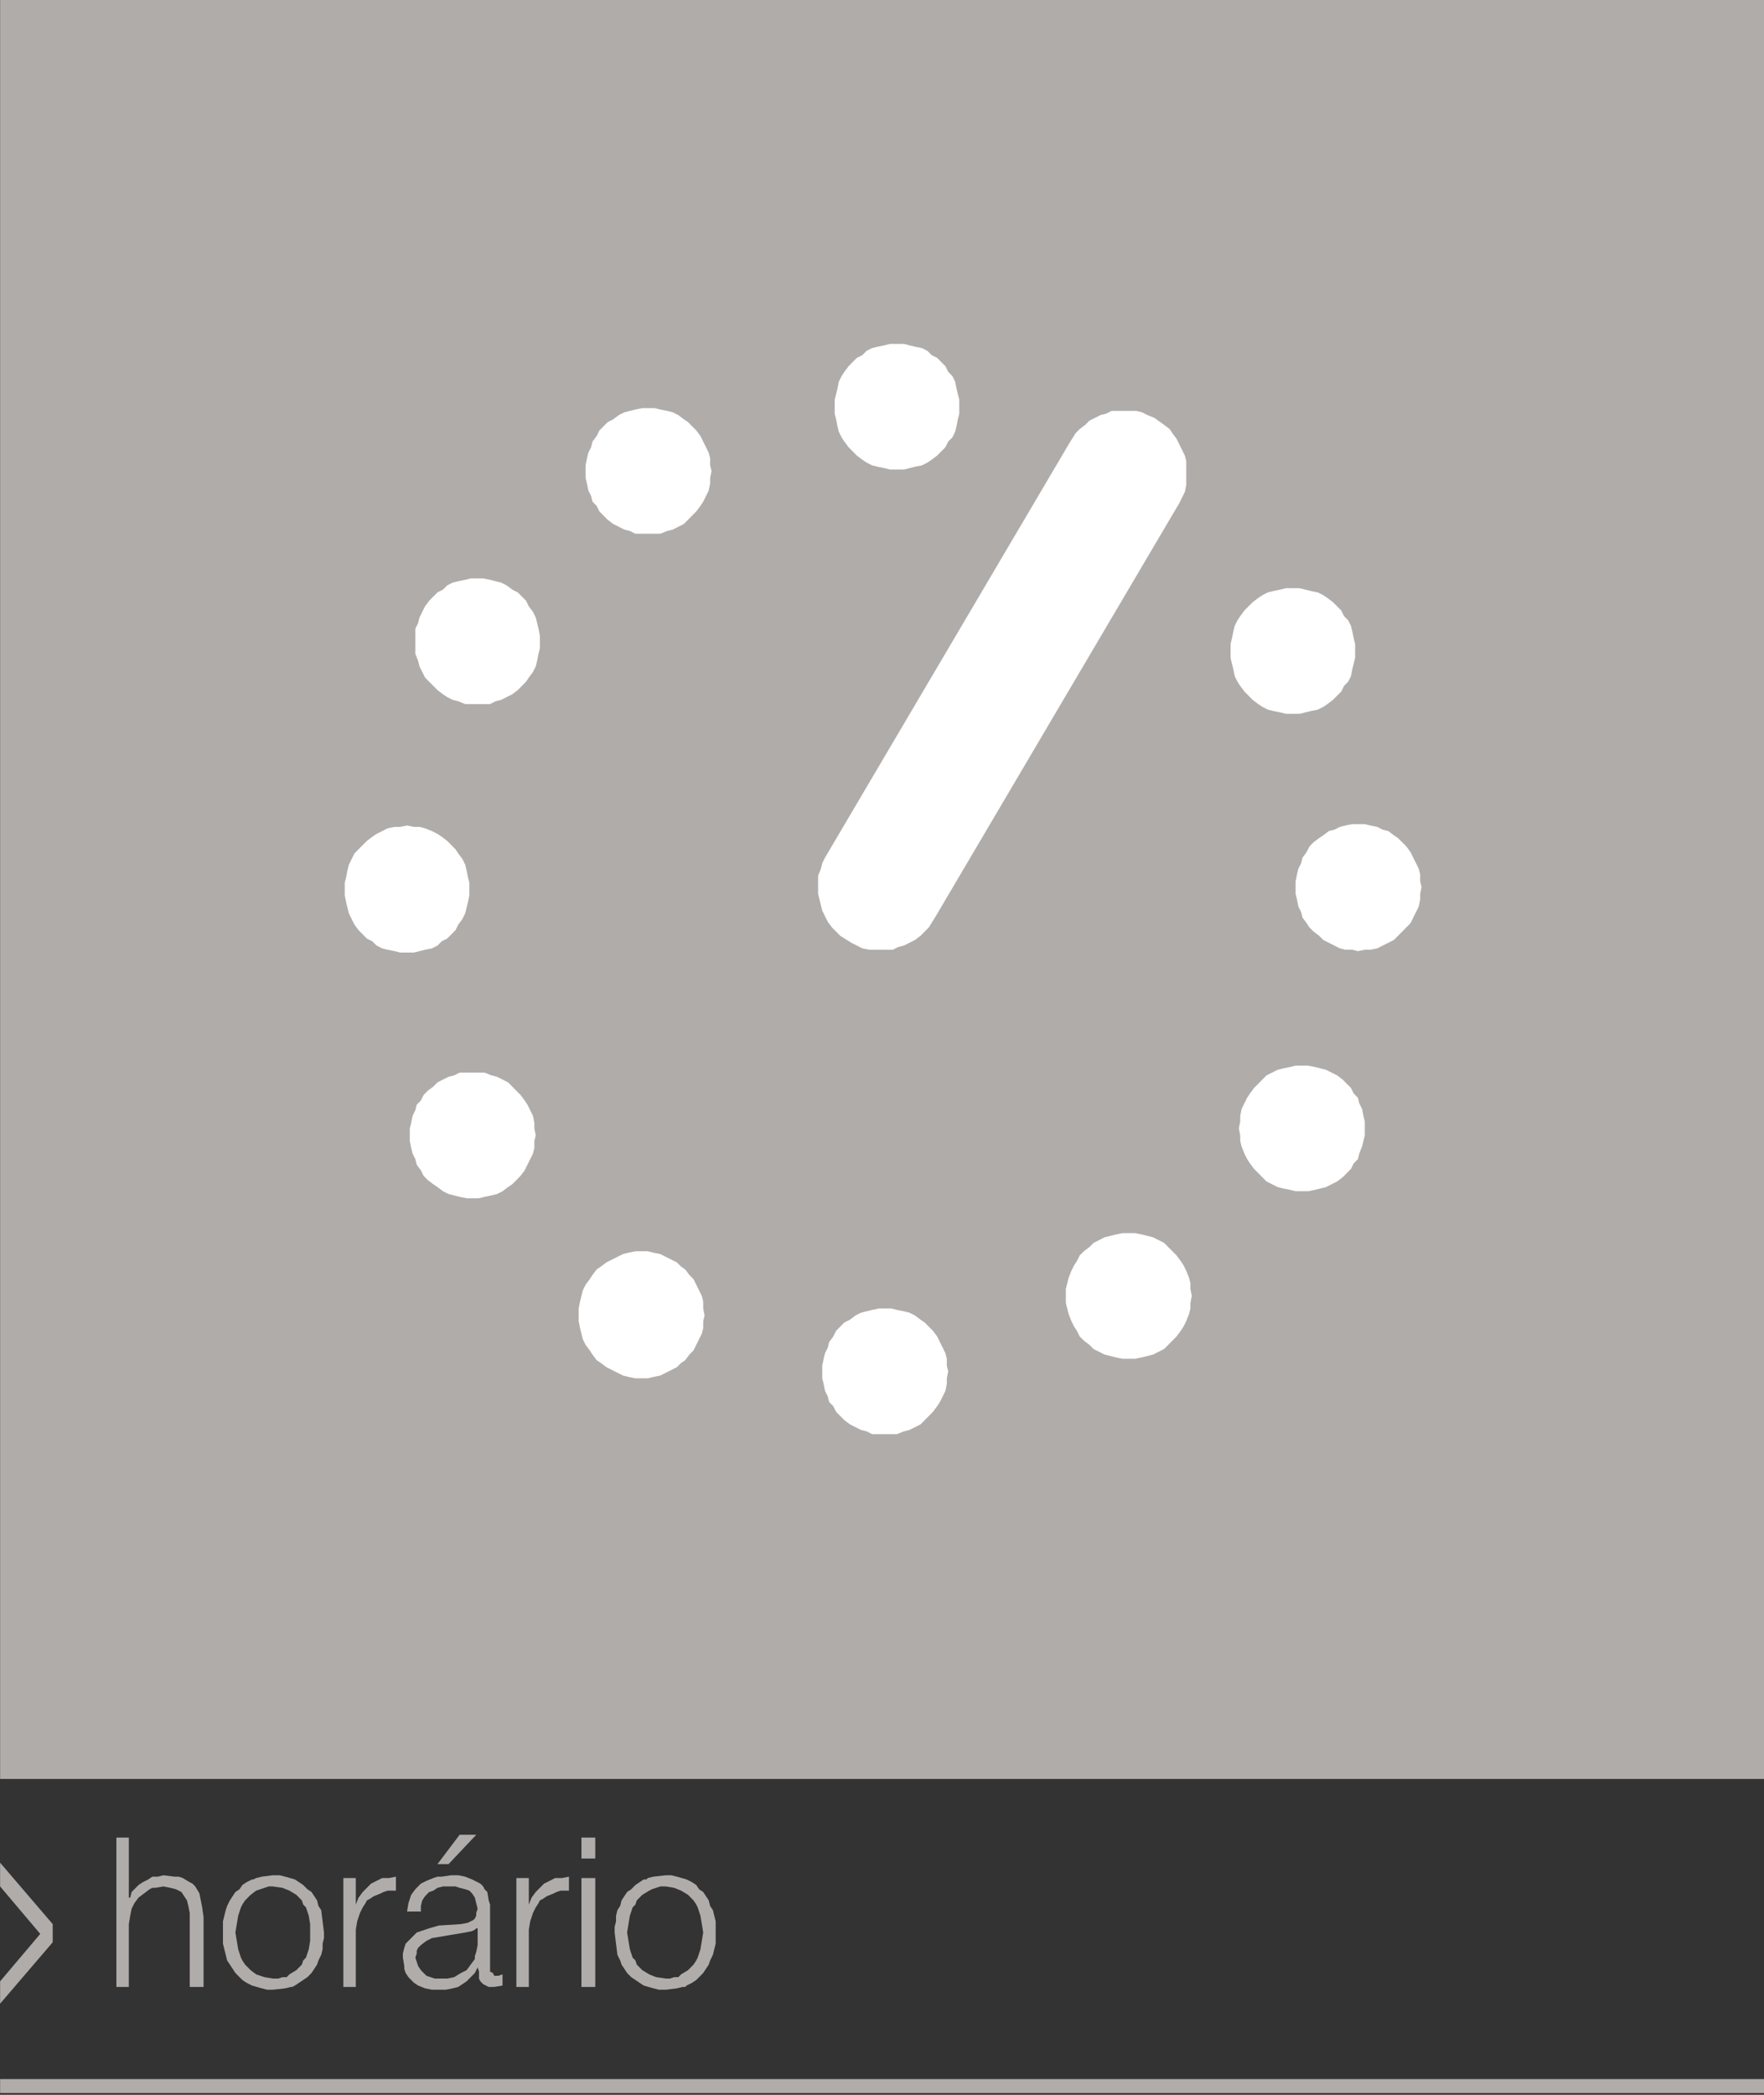
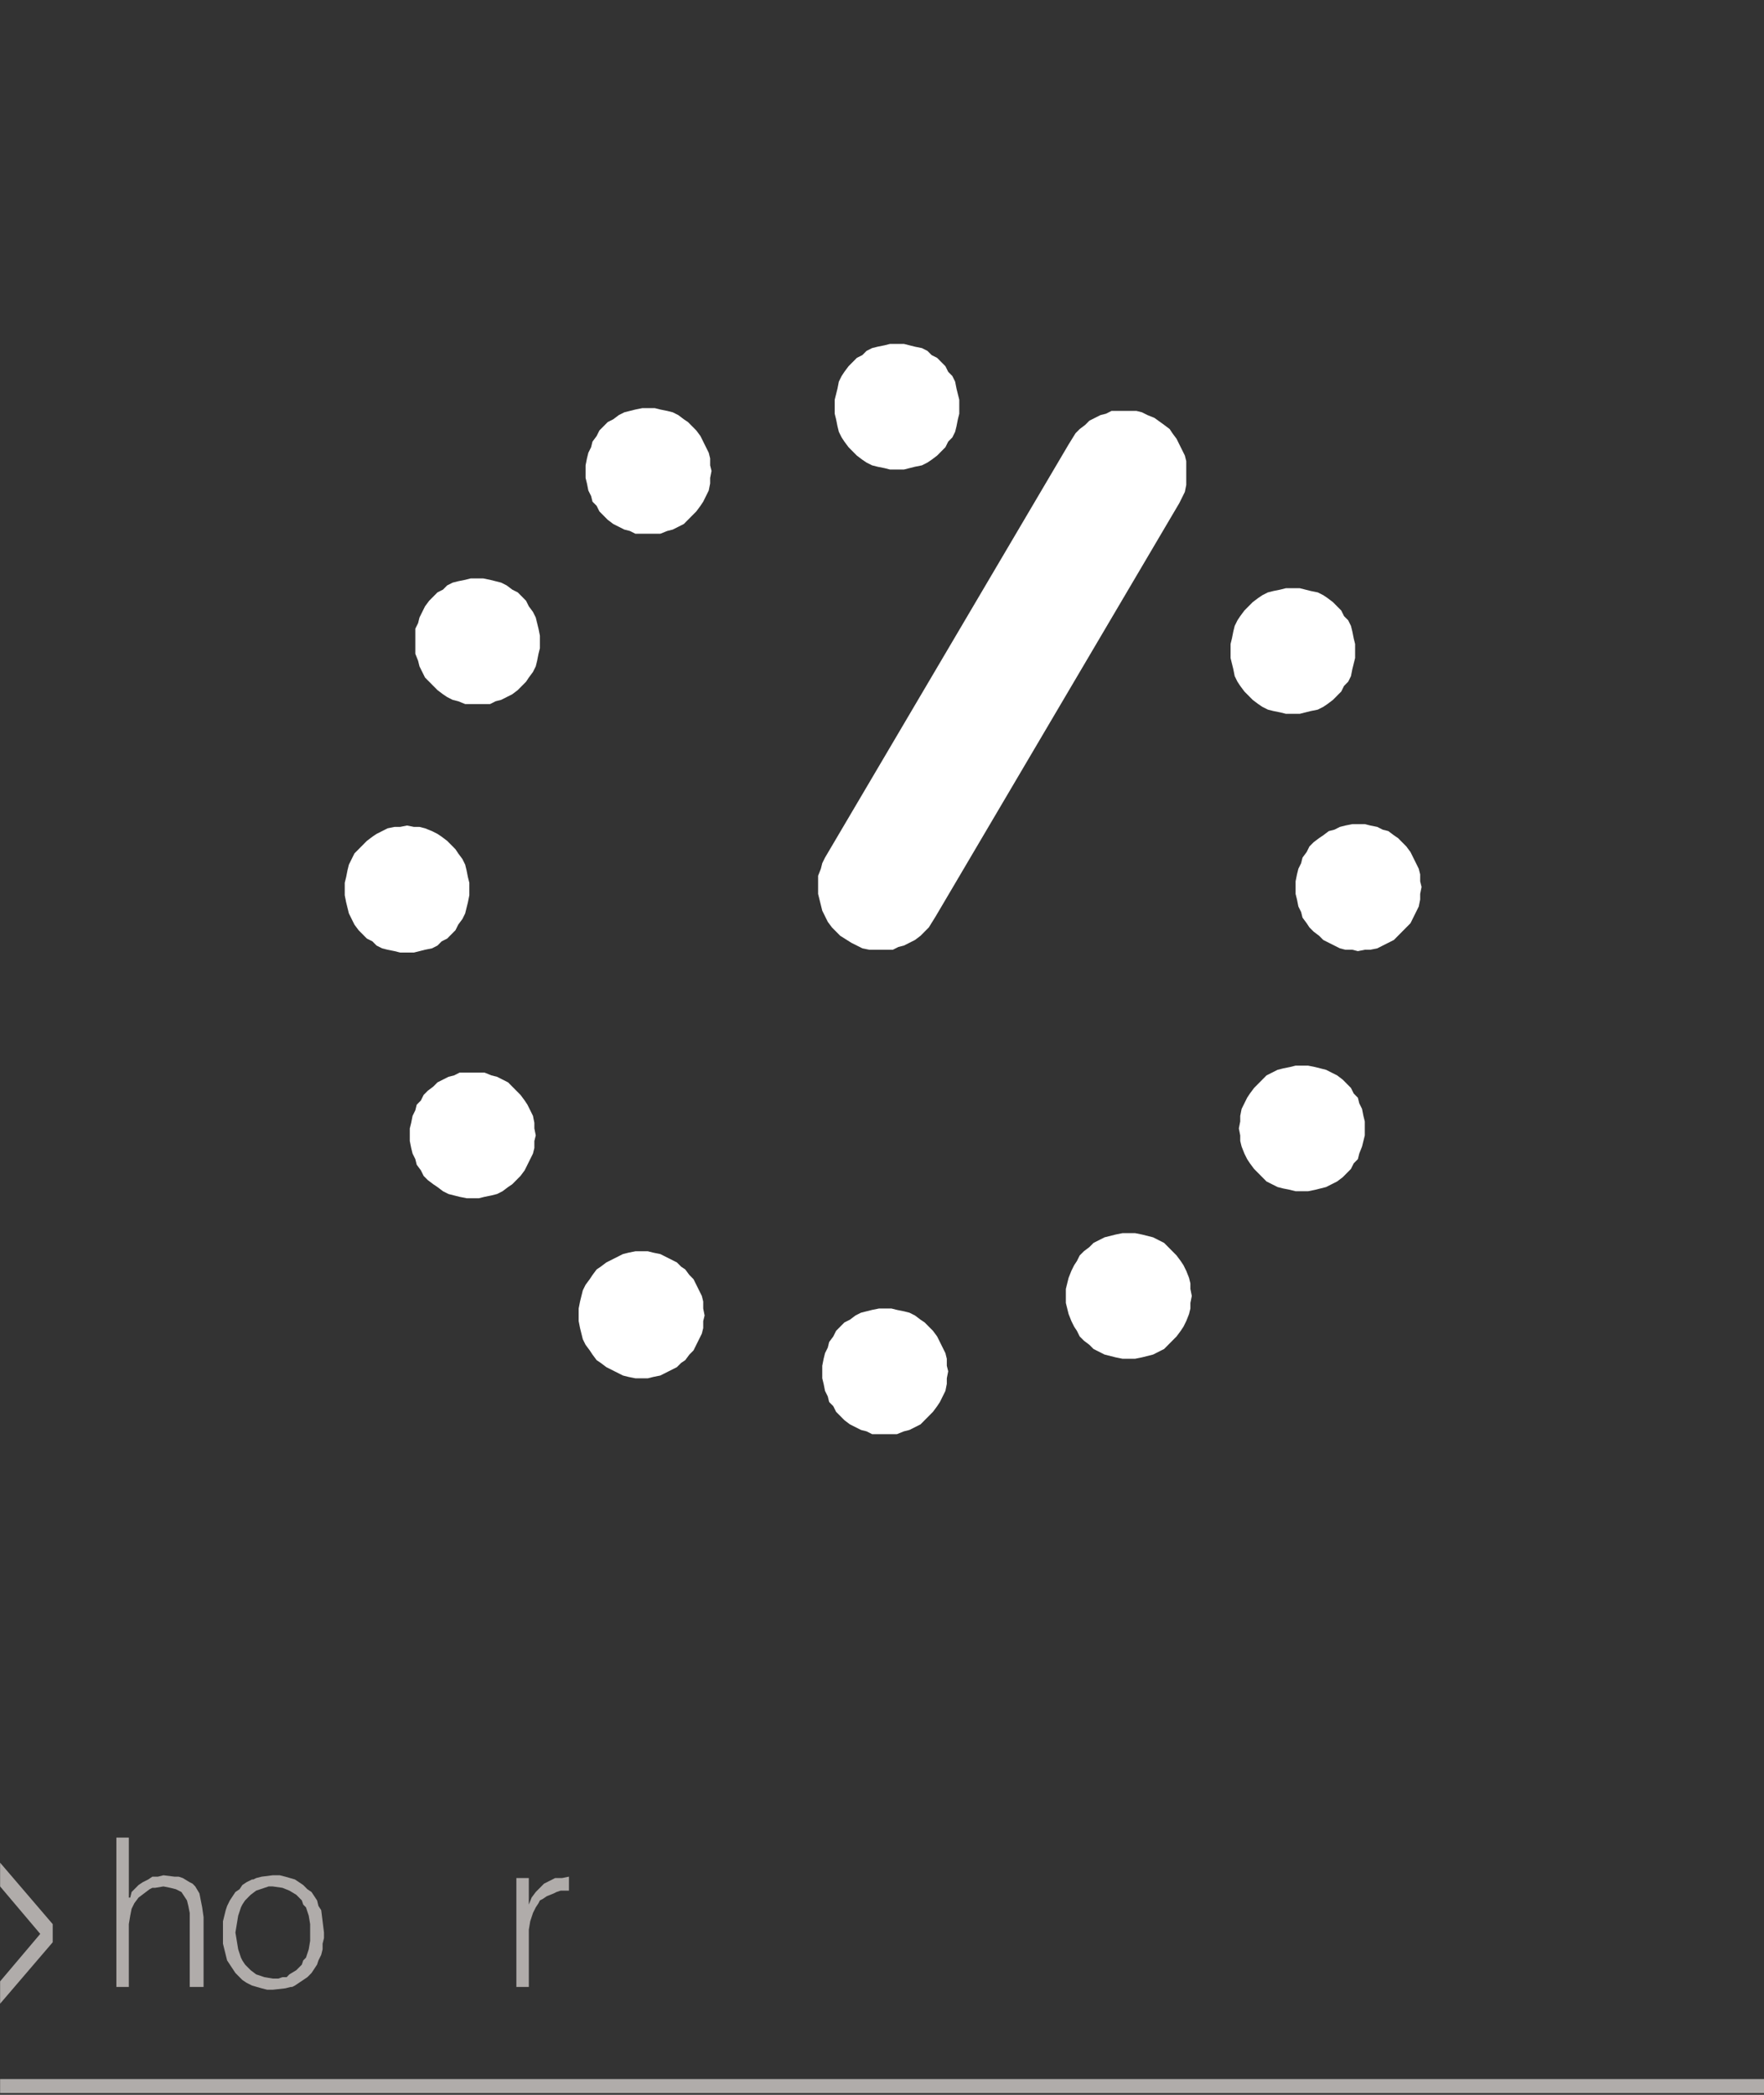
<svg xmlns="http://www.w3.org/2000/svg" xmlns:ns1="http://www.inkscape.org/namespaces/inkscape" xmlns:ns2="http://sodipodi.sourceforge.net/DTD/sodipodi-0.dtd" width="240" height="285" viewBox="0 0 240 285" id="svg3514" version="1.1" ns1:version="0.91 r13725" ns2:docname="horario.svg">
  <rect x="0" y="0" width="240" height="285" fill="#333333" stroke="none" />
  <defs id="defs3516">
    <pattern y="0" x="0" height="6" width="6" patternUnits="userSpaceOnUse" id="EMFhbasepattern" />
  </defs>
  <ns2:namedview id="base" pagecolor="#ffffff" bordercolor="#666666" borderopacity="1.0" ns1:pageopacity="0.0" ns1:pageshadow="2" ns1:zoom="1" ns1:cx="340.54103" ns1:cy="17.107167" ns1:document-units="px" ns1:current-layer="layer1" showgrid="false" units="px" fit-margin-top="0" fit-margin-left="0" fit-margin-right="0" fit-margin-bottom="0" ns1:window-width="1536" ns1:window-height="803" ns1:window-x="1592" ns1:window-y="-8" ns1:window-maximized="1" />
  <g ns1:label="Layer 1" ns1:groupmode="layer" id="layer1" transform="translate(-34.459,-264.469)">
    <g id="g3663" transform="matrix(1.052,0,0,1.061,-6.918,-21.294)">
      <path style="fill:#b0acaa;fill-opacity:1;fill-rule:evenodd;stroke:none" d="m 54.383,524.115 1.611,0 0,-8.055 0.179,-1.074 0.179,-0.895 0.358,-0.716 0.537,-0.716 0.716,-0.537 0.716,-0.537 0.358,-0.179 0.358,0 1.074,-0.179 0.895,0.179 0.716,0.179 0.716,0.358 0.358,0.537 0.358,0.537 0.179,0.716 0.179,0.895 0,0.895 0,8.592 1.79,0 0,-8.95 -0.179,-1.253 -0.179,-0.895 -0.179,-0.895 -0.537,-0.895 -0.358,-0.358 -0.358,-0.179 -0.895,-0.537 -0.537,-0.179 -0.537,0 -1.432,-0.179 -0.716,0.179 -0.716,0 -0.537,0.358 -0.716,0.358 -0.537,0.358 -0.358,0.358 -0.537,0.537 -0.179,0.716 -0.179,0 0,-7.697 -1.611,0 0,19.153 z" id="path3625" ns1:connector-curvature="0" />
      <path style="fill:#b0acaa;fill-opacity:1;fill-rule:evenodd;stroke:none" d="m 74.61,509.795 -1.432,0.179 -0.716,0.179 -0.358,0.179 -0.179,0 -0.716,0.358 -0.537,0.358 -0.358,0.537 -0.537,0.358 -0.716,1.074 -0.358,0.716 -0.179,0.537 -0.179,0.716 -0.179,0.716 0,0.716 0,0.716 0,1.432 0.358,1.432 0.179,0.716 0.358,0.537 0.716,1.074 0.537,0.537 0.358,0.358 0.537,0.358 0.716,0.358 1.253,0.358 0.716,0.179 0.716,0 1.611,-0.179 0.716,-0.179 0.179,0 0.358,-0.179 0.537,-0.358 0.537,-0.358 0.537,-0.358 0.537,-0.537 0.716,-1.074 0.179,-0.537 0.358,-0.716 0.179,-0.716 0,-0.716 0.179,-0.716 0,-0.716 -0.179,-1.432 -0.179,-1.432 -0.358,-0.537 -0.179,-0.716 -0.716,-1.074 -0.537,-0.358 -0.537,-0.537 -0.537,-0.358 -0.537,-0.358 -1.253,-0.358 -0.716,-0.179 -0.895,0 z m 0,1.432 1.253,0.179 0.895,0.358 0.895,0.537 0.358,0.358 0.358,0.358 0.179,0.537 0.358,0.358 0.358,1.074 0.179,1.074 0,1.074 0,1.074 -0.179,1.074 -0.358,1.074 -0.358,0.358 -0.179,0.537 -0.716,0.716 -0.895,0.537 -0.358,0.358 -0.537,0 -0.537,0.179 -0.716,0 -1.074,-0.179 -1.074,-0.358 -0.716,-0.537 -0.358,-0.358 -0.358,-0.358 -0.358,-0.537 -0.179,-0.358 -0.358,-1.074 -0.179,-1.074 -0.179,-1.074 0.179,-1.074 0.179,-1.074 0.358,-1.074 0.179,-0.358 0.358,-0.537 0.716,-0.716 0.716,-0.537 0.537,-0.179 0.537,-0.179 0.537,-0.179 0.537,0 z" id="path3627" ns1:connector-curvature="0" />
-       <path style="fill:#b0acaa;fill-opacity:1;fill-rule:evenodd;stroke:none" d="m 83.738,524.115 1.611,0 0,-7.339 0.179,-1.074 0.179,-0.537 0.179,-0.537 0.358,-0.716 0.358,-0.537 0.179,-0.358 0.358,-0.179 0.537,-0.358 0.895,-0.358 0.358,-0.179 0.537,-0.179 0.537,0 0.537,0 0,-1.79 -0.895,0.179 -0.895,0 -0.716,0.358 -0.358,0.179 -0.358,0.179 -0.537,0.537 -0.537,0.537 -0.537,0.716 -0.358,0.895 0,-3.401 -1.611,0 0,13.962 z" id="path3629" ns1:connector-curvature="0" />
-       <path style="fill:#b0acaa;fill-opacity:1;fill-rule:evenodd;stroke:none" d="m 100.923,504.604 -2.148,0 -2.864,3.759 1.432,0 3.58,-3.759 z m 0.179,14.141 -0.179,0.895 -0.179,0.537 0,0.358 -0.537,0.716 -0.537,0.716 -0.716,0.358 -0.895,0.537 -0.895,0.179 -0.895,0 -0.716,0 -0.537,-0.179 -0.537,-0.179 -0.358,-0.358 -0.358,-0.358 -0.358,-0.537 -0.179,-0.537 -0.179,-0.537 0.179,-0.537 0,-0.358 0.179,-0.358 0.358,-0.358 0.716,-0.537 0.716,-0.358 2.148,-0.358 2.148,-0.358 0.895,-0.179 0.358,-0.179 0.179,-0.179 0.179,0 0,2.148 z m -7.339,-4.296 0,-0.716 0.179,-0.716 0.358,-0.537 0.537,-0.537 0.537,-0.179 0.537,-0.358 0.716,-0.179 0.716,0 0.895,0 0.537,0.179 0.716,0.179 0.537,0.179 0.358,0.358 0.358,0.537 0.179,0.716 0.179,0.716 -0.179,0.537 0,0.358 -0.179,0.358 -0.179,0.179 -0.358,0.179 -0.358,0.179 -0.895,0.179 -2.864,0.179 -1.253,0.358 -1.074,0.358 -0.537,0.179 -0.358,0.358 -0.716,0.716 -0.358,0.358 -0.179,0.537 -0.179,0.716 0,0.537 0.179,1.074 0,0.358 0.179,0.537 0.358,0.537 0.716,0.716 0.537,0.358 0.895,0.358 0.895,0.179 0.895,0 0.895,0 0.895,-0.179 0.716,-0.179 0.537,-0.358 0.537,-0.358 0.537,-0.537 0.537,-0.537 0.358,-0.716 0.179,0.537 0,0.537 0,0.358 0.179,0.358 0.358,0.358 0.358,0.179 0.358,0.179 0.716,0 1.074,-0.179 0,-1.432 -0.537,0.179 -0.537,0 -0.179,-0.358 -0.358,-0.179 0,-0.537 0,-7.339 0,-0.716 -0.179,-0.537 -0.179,-1.074 -0.358,-0.358 -0.179,-0.358 -0.358,-0.358 -0.358,-0.179 -0.358,-0.179 -0.358,-0.179 -0.895,-0.358 -0.895,-0.179 -0.895,0 -1.253,0.179 -0.537,0 -0.537,0.179 -0.895,0.358 -0.716,0.358 -0.358,0.358 -0.358,0.358 -0.537,0.716 -0.358,1.074 -0.179,1.074 1.79,0 z" id="path3631" ns1:connector-curvature="0" />
      <path style="fill:#b0acaa;fill-opacity:1;fill-rule:evenodd;stroke:none" d="m 106.114,524.115 1.611,0 0,-7.339 0.179,-1.074 0.179,-0.537 0.179,-0.537 0.358,-0.716 0.358,-0.537 0.179,-0.358 0.358,-0.179 0.537,-0.358 0.895,-0.358 0.358,-0.179 0.537,-0.179 0.537,0 0.537,0 0,-1.79 -0.895,0.179 -0.895,0 -0.716,0.358 -0.358,0.179 -0.358,0.179 -0.537,0.537 -0.537,0.537 -0.537,0.716 -0.358,0.895 0,-3.401 -1.611,0 0,13.962 z" id="path3633" ns1:connector-curvature="0" />
-       <path style="fill:#b0acaa;fill-opacity:1;fill-rule:evenodd;stroke:none" d="m 114.527,524.115 1.79,0 0,-13.962 -1.79,0 0,13.962 z m 0,-16.468 1.79,0 0,-2.685 -1.79,0 0,2.685 z" id="path3635" ns1:connector-curvature="0" />
-       <path style="fill:#b0acaa;fill-opacity:1;fill-rule:evenodd;stroke:none" d="m 125.445,509.795 -1.611,0.179 -0.716,0.179 -0.179,0.179 -0.358,0 -0.537,0.358 -0.537,0.358 -0.537,0.537 -0.537,0.358 -0.716,1.074 -0.179,0.716 -0.358,0.537 -0.179,0.716 0,0.716 -0.179,0.716 0,0.716 0.179,1.432 0.179,1.432 0.358,0.716 0.179,0.537 0.716,1.074 0.537,0.537 0.537,0.358 0.537,0.358 0.537,0.358 1.253,0.358 0.716,0.179 0.895,0 1.432,-0.179 0.716,-0.179 0.358,0 0.179,-0.179 0.716,-0.358 0.537,-0.358 0.358,-0.358 0.537,-0.537 0.716,-1.074 0.179,-0.537 0.358,-0.716 0.179,-0.716 0.179,-0.716 0,-0.716 0,-0.716 0,-1.432 -0.358,-1.432 -0.358,-0.537 -0.179,-0.716 -0.716,-1.074 -0.537,-0.358 -0.358,-0.537 -0.537,-0.358 -0.716,-0.358 -1.253,-0.358 -0.716,-0.179 -0.716,0 z m 0,1.432 1.074,0.179 0.895,0.358 0.895,0.537 0.358,0.358 0.358,0.358 0.358,0.537 0.179,0.358 0.358,1.074 0.179,1.074 0.179,1.074 -0.179,1.074 -0.179,1.074 -0.358,1.074 -0.179,0.358 -0.358,0.537 -0.716,0.716 -0.895,0.537 -0.358,0.358 -0.537,0 -0.537,0.179 -0.537,0 -1.253,-0.179 -0.895,-0.358 -0.895,-0.537 -0.358,-0.358 -0.358,-0.358 -0.179,-0.537 -0.358,-0.358 -0.358,-1.074 -0.179,-1.074 -0.179,-1.074 0.179,-1.074 0.179,-1.074 0.358,-1.074 0.358,-0.358 0.179,-0.537 0.716,-0.716 0.895,-0.537 0.358,-0.179 0.537,-0.179 0.537,-0.179 0.716,0 z" id="path3637" ns1:connector-curvature="0" />
      <path style="fill:#b0acaa;fill-opacity:1;fill-rule:evenodd;stroke:none" d="m 39.346,526.263 6.802,-7.876 0,-2.327 -6.802,-7.876 0,3.043 5.191,6.086 -5.191,6.086 0,2.864 z" id="path3639" ns1:connector-curvature="0" />
      <path style="fill:#b0acaa;fill-opacity:1;fill-rule:evenodd;stroke:none" d="m 39.346,535.929 228.225,0 0,1.79 -228.225,0 z" id="path3641" ns1:connector-curvature="0" />
-       <path style="fill:#b0acaa;fill-opacity:1;fill-rule:evenodd;stroke:none" d="m 39.346,269.219 228.225,0 0,228.225 -228.225,0 z" id="path3643" ns1:connector-curvature="0" />
      <path style="fill:#ffffff;fill-opacity:1;fill-rule:evenodd;stroke:none" d="m 83.918,383.421 0,-0.895 0.179,-0.716 0.179,-0.895 0.179,-0.716 0.358,-0.716 0.358,-0.716 0.537,-0.537 0.537,-0.537 0.537,-0.537 0.716,-0.537 0.537,-0.358 0.716,-0.358 0.716,-0.358 0.895,-0.179 0.716,0 0.895,-0.179 0.895,0.179 0.716,0 0.716,0.179 0.895,0.358 0.716,0.358 0.537,0.358 0.716,0.537 0.537,0.537 0.537,0.537 0.358,0.537 0.537,0.716 0.358,0.716 0.179,0.716 0.179,0.895 0.179,0.716 0,0.895 0,0.716 -0.179,0.895 -0.179,0.716 -0.179,0.716 -0.358,0.716 -0.537,0.716 -0.358,0.716 -0.537,0.537 -0.537,0.537 -0.716,0.358 -0.537,0.537 -0.716,0.358 -0.895,0.179 -0.716,0.179 -0.716,0.179 -0.895,0 -0.895,0 -0.716,-0.179 -0.895,-0.179 -0.716,-0.179 -0.716,-0.358 -0.537,-0.537 -0.716,-0.358 -0.537,-0.537 -0.537,-0.537 -0.537,-0.716 -0.358,-0.716 -0.358,-0.716 -0.179,-0.716 -0.179,-0.716 -0.179,-0.895 0,-0.716 z m 8.413,31.504 0,-0.895 0.179,-0.716 0.179,-0.895 0.358,-0.716 0.179,-0.716 0.537,-0.537 0.358,-0.716 0.537,-0.537 0.716,-0.537 0.537,-0.537 0.716,-0.358 0.716,-0.358 0.716,-0.179 0.716,-0.358 0.895,0 0.716,0 0.895,0 0.716,0 0.895,0.358 0.716,0.179 0.716,0.358 0.716,0.358 0.537,0.537 0.537,0.537 0.537,0.537 0.537,0.716 0.358,0.537 0.358,0.716 0.358,0.716 0.179,0.895 0,0.716 0.179,0.895 -0.179,0.716 0,0.895 -0.179,0.716 -0.358,0.716 -0.358,0.716 -0.358,0.716 -0.537,0.716 -0.537,0.537 -0.537,0.537 -0.537,0.358 -0.716,0.537 -0.716,0.358 -0.716,0.179 -0.895,0.179 -0.716,0.179 -0.895,0 -0.716,0 -0.895,-0.179 -0.716,-0.179 -0.716,-0.179 -0.716,-0.358 -0.716,-0.537 -0.537,-0.358 -0.716,-0.537 -0.537,-0.537 -0.358,-0.716 -0.537,-0.716 -0.179,-0.716 -0.358,-0.716 -0.179,-0.716 -0.179,-0.895 0,-0.716 z m 21.838,23.091 0,-0.895 0.179,-0.895 0.179,-0.716 0.179,-0.716 0.358,-0.716 0.537,-0.716 0.358,-0.537 0.537,-0.716 0.537,-0.358 0.716,-0.537 0.716,-0.358 0.716,-0.358 0.716,-0.358 0.716,-0.179 0.895,-0.179 0.716,0 0.895,0 0.716,0.179 0.895,0.179 0.716,0.358 0.716,0.358 0.716,0.358 0.537,0.537 0.537,0.358 0.537,0.716 0.537,0.537 0.358,0.716 0.358,0.716 0.358,0.716 0.179,0.716 0,0.895 0.179,0.895 -0.179,0.716 0,0.895 -0.179,0.716 -0.358,0.716 -0.358,0.716 -0.358,0.716 -0.537,0.537 -0.537,0.716 -0.537,0.358 -0.537,0.537 -0.716,0.358 -0.716,0.358 -0.716,0.358 -0.895,0.179 -0.716,0.179 -0.895,0 -0.716,0 -0.895,-0.179 -0.716,-0.179 -0.716,-0.358 -0.716,-0.358 -0.716,-0.358 -0.716,-0.537 -0.537,-0.358 -0.537,-0.716 -0.358,-0.537 -0.537,-0.716 -0.358,-0.716 -0.179,-0.716 -0.179,-0.716 -0.179,-0.895 0,-0.716 z m 31.504,7.16 0,-0.716 0.179,-0.895 0.179,-0.716 0.358,-0.716 0.179,-0.716 0.537,-0.716 0.358,-0.716 0.537,-0.537 0.537,-0.537 0.716,-0.358 0.716,-0.537 0.716,-0.358 0.716,-0.179 0.716,-0.179 0.895,-0.179 0.716,0 0.895,0 0.716,0.179 0.895,0.179 0.716,0.179 0.716,0.358 0.716,0.537 0.537,0.358 0.537,0.537 0.537,0.537 0.537,0.716 0.358,0.716 0.358,0.716 0.358,0.716 0.179,0.716 0,0.895 0.179,0.716 -0.179,0.895 0,0.716 -0.179,0.895 -0.358,0.716 -0.358,0.716 -0.358,0.537 -0.537,0.716 -0.537,0.537 -0.537,0.537 -0.537,0.537 -0.716,0.358 -0.716,0.358 -0.716,0.179 -0.895,0.358 -0.716,0 -0.895,0 -0.716,0 -0.895,0 -0.716,-0.358 -0.716,-0.179 -0.716,-0.358 -0.716,-0.358 -0.716,-0.537 -0.537,-0.537 -0.537,-0.537 -0.358,-0.716 -0.537,-0.537 -0.179,-0.716 -0.358,-0.716 -0.179,-0.895 -0.179,-0.716 0,-0.895 z m 31.504,-9.666 0,-0.895 0.179,-0.716 0.179,-0.716 0.358,-0.895 0.358,-0.716 0.358,-0.537 0.358,-0.716 0.537,-0.537 0.716,-0.537 0.537,-0.537 0.716,-0.358 0.716,-0.358 0.716,-0.179 0.716,-0.179 0.895,-0.179 0.716,0 0.895,0 0.895,0.179 0.716,0.179 0.716,0.179 0.716,0.358 0.716,0.358 0.537,0.537 0.537,0.537 0.537,0.537 0.537,0.716 0.358,0.537 0.358,0.716 0.358,0.895 0.179,0.716 0,0.716 0.179,0.895 -0.179,0.895 0,0.716 -0.179,0.716 -0.358,0.895 -0.358,0.716 -0.358,0.537 -0.537,0.716 -0.537,0.537 -0.537,0.537 -0.537,0.537 -0.716,0.358 -0.716,0.358 -0.716,0.179 -0.716,0.179 -0.895,0.179 -0.895,0 -0.716,0 -0.895,-0.179 -0.716,-0.179 -0.716,-0.179 -0.716,-0.358 -0.716,-0.358 -0.537,-0.537 -0.716,-0.537 -0.537,-0.537 -0.358,-0.716 -0.358,-0.537 -0.358,-0.716 -0.358,-0.895 -0.179,-0.716 -0.179,-0.716 0,-0.895 z m 22.375,-21.48 0.179,-0.895 0,-0.716 0.179,-0.895 0.358,-0.716 0.358,-0.716 0.358,-0.537 0.537,-0.716 0.537,-0.537 0.537,-0.537 0.537,-0.537 0.716,-0.358 0.716,-0.358 0.716,-0.179 0.895,-0.179 0.716,-0.179 0.895,0 0.716,0 0.895,0.179 0.716,0.179 0.716,0.179 0.716,0.358 0.716,0.358 0.716,0.537 0.537,0.537 0.537,0.537 0.358,0.716 0.537,0.537 0.179,0.716 0.358,0.716 0.179,0.895 0.179,0.716 0,0.895 0,0.895 -0.179,0.716 -0.179,0.716 -0.358,0.895 -0.179,0.716 -0.537,0.537 -0.358,0.716 -0.537,0.537 -0.537,0.537 -0.716,0.537 -0.716,0.358 -0.716,0.358 -0.716,0.179 -0.716,0.179 -0.895,0.179 -0.716,0 -0.895,0 -0.716,-0.179 -0.895,-0.179 -0.716,-0.179 -0.716,-0.358 -0.716,-0.358 -0.537,-0.537 -0.537,-0.537 -0.537,-0.537 -0.537,-0.716 -0.358,-0.537 -0.358,-0.716 -0.358,-0.895 -0.179,-0.716 0,-0.716 -0.179,-0.895 z m 7.339,-30.967 0,-0.716 0.179,-0.895 0.179,-0.716 0.358,-0.716 0.179,-0.716 0.537,-0.716 0.358,-0.716 0.537,-0.537 0.716,-0.537 0.537,-0.358 0.716,-0.537 0.716,-0.179 0.716,-0.358 0.716,-0.179 0.895,-0.179 0.716,0 0.895,0 0.716,0.179 0.895,0.179 0.716,0.358 0.716,0.179 0.716,0.537 0.537,0.358 0.537,0.537 0.537,0.537 0.537,0.716 0.358,0.716 0.358,0.716 0.358,0.716 0.179,0.716 0,0.895 0.179,0.716 -0.179,0.895 0,0.716 -0.179,0.895 -0.358,0.716 -0.358,0.716 -0.358,0.716 -0.537,0.537 -0.537,0.537 -0.537,0.537 -0.537,0.537 -0.716,0.358 -0.716,0.358 -0.716,0.358 -0.895,0.179 -0.716,0 -0.895,0.179 -0.716,-0.179 -0.895,0 -0.716,-0.179 -0.716,-0.358 -0.716,-0.358 -0.716,-0.358 -0.537,-0.537 -0.716,-0.537 -0.537,-0.537 -0.358,-0.537 -0.537,-0.716 -0.179,-0.716 -0.358,-0.716 -0.179,-0.895 -0.179,-0.716 0,-0.895 z m -8.413,-30.251 0,-0.895 0.179,-0.716 0.179,-0.895 0.179,-0.716 0.358,-0.716 0.358,-0.537 0.537,-0.716 0.537,-0.537 0.537,-0.537 0.716,-0.537 0.537,-0.358 0.716,-0.358 0.716,-0.179 0.895,-0.179 0.716,-0.179 0.895,0 0.895,0 0.716,0.179 0.716,0.179 0.895,0.179 0.716,0.358 0.537,0.358 0.716,0.537 0.537,0.537 0.537,0.537 0.358,0.716 0.537,0.537 0.358,0.716 0.179,0.716 0.179,0.895 0.179,0.716 0,0.895 0,0.895 -0.179,0.716 -0.179,0.716 -0.179,0.895 -0.358,0.716 -0.537,0.537 -0.358,0.716 -0.537,0.537 -0.537,0.537 -0.716,0.537 -0.537,0.358 -0.716,0.358 -0.895,0.179 -0.716,0.179 -0.716,0.179 -0.895,0 -0.895,0 -0.716,-0.179 -0.895,-0.179 -0.716,-0.179 -0.716,-0.358 -0.537,-0.358 -0.716,-0.537 -0.537,-0.537 -0.537,-0.537 -0.537,-0.716 -0.358,-0.537 -0.358,-0.716 -0.179,-0.895 -0.179,-0.716 -0.179,-0.716 0,-0.895 z m -105.431,-1.253 0,-0.716 0,-0.895 0.358,-0.716 0.179,-0.716 0.358,-0.716 0.358,-0.716 0.537,-0.716 0.537,-0.537 0.537,-0.537 0.716,-0.358 0.537,-0.537 0.716,-0.358 0.716,-0.179 0.895,-0.179 0.716,-0.179 0.895,0 0.716,0 0.895,0.179 0.716,0.179 0.716,0.179 0.716,0.358 0.716,0.537 0.716,0.358 0.537,0.537 0.537,0.537 0.358,0.716 0.537,0.716 0.358,0.716 0.179,0.716 0.179,0.716 0.179,0.895 0,0.716 0,0.895 -0.179,0.716 -0.179,0.895 -0.179,0.716 -0.358,0.716 -0.537,0.716 -0.358,0.537 -0.537,0.537 -0.537,0.537 -0.716,0.537 -0.716,0.358 -0.716,0.358 -0.716,0.179 -0.716,0.358 -0.895,0 -0.716,0 -0.895,0 -0.716,0 -0.895,-0.358 -0.716,-0.179 -0.716,-0.358 -0.537,-0.358 -0.716,-0.537 -0.537,-0.537 -0.537,-0.537 -0.537,-0.537 -0.358,-0.716 -0.358,-0.716 -0.179,-0.716 -0.358,-0.895 0,-0.716 0,-0.895 z m 54.237,-30.072 0,-0.895 0.179,-0.716 0.179,-0.716 0.179,-0.895 0.358,-0.716 0.358,-0.537 0.537,-0.716 0.537,-0.537 0.537,-0.537 0.716,-0.358 0.537,-0.537 0.716,-0.358 0.716,-0.179 0.895,-0.179 0.716,-0.179 0.895,0 0.895,0 0.716,0.179 0.716,0.179 0.895,0.179 0.716,0.358 0.537,0.537 0.716,0.358 0.537,0.537 0.537,0.537 0.358,0.716 0.537,0.537 0.358,0.716 0.179,0.895 0.179,0.716 0.179,0.716 0,0.895 0,0.895 -0.179,0.716 -0.179,0.895 -0.179,0.716 -0.358,0.716 -0.537,0.537 -0.358,0.716 -0.537,0.537 -0.537,0.537 -0.716,0.537 -0.537,0.358 -0.716,0.358 -0.895,0.179 -0.716,0.179 -0.716,0.179 -0.895,0 -0.895,0 -0.716,-0.179 -0.895,-0.179 -0.716,-0.179 -0.716,-0.358 -0.537,-0.358 -0.716,-0.537 -0.537,-0.537 -0.537,-0.537 -0.537,-0.716 -0.358,-0.537 -0.358,-0.716 -0.179,-0.716 -0.179,-0.895 -0.179,-0.716 0,-0.895 z m -32.22,8.234 0,-0.716 0.179,-0.895 0.179,-0.716 0.358,-0.716 0.179,-0.716 0.537,-0.716 0.358,-0.716 0.537,-0.537 0.537,-0.537 0.716,-0.358 0.716,-0.537 0.716,-0.358 0.716,-0.179 0.716,-0.179 0.895,-0.179 0.716,0 0.895,0 0.716,0.179 0.895,0.179 0.716,0.179 0.716,0.358 0.716,0.537 0.537,0.358 0.537,0.537 0.537,0.537 0.537,0.716 0.358,0.716 0.358,0.716 0.358,0.716 0.179,0.716 0,0.895 0.179,0.716 -0.179,0.895 0,0.716 -0.179,0.895 -0.358,0.716 -0.358,0.716 -0.358,0.537 -0.537,0.716 -0.537,0.537 -0.537,0.537 -0.537,0.537 -0.716,0.358 -0.716,0.358 -0.716,0.179 -0.895,0.358 -0.716,0 -0.895,0 -0.716,0 -0.895,0 -0.716,-0.358 -0.716,-0.179 -0.716,-0.358 -0.716,-0.358 -0.716,-0.537 -0.537,-0.537 -0.537,-0.537 -0.358,-0.716 -0.537,-0.537 -0.179,-0.716 -0.358,-0.716 -0.179,-0.895 -0.179,-0.716 0,-0.895 z m 62.471,-3.401 0.895,-1.432 0.537,-0.537 0.716,-0.537 0.537,-0.537 0.716,-0.358 0.716,-0.358 0.716,-0.179 0.716,-0.358 0.895,0 1.432,0 0.895,0 0.716,0.179 0.716,0.358 0.895,0.358 1.253,0.895 0.716,0.537 0.358,0.537 0.537,0.716 0.358,0.716 0.358,0.716 0.358,0.716 0.179,0.716 0,0.716 0,1.611 0,0.716 -0.179,0.895 -0.358,0.716 -0.358,0.716 -31.504,52.984 -0.895,1.432 -0.537,0.537 -0.537,0.537 -0.716,0.537 -0.716,0.358 -0.716,0.358 -0.716,0.179 -0.716,0.358 -0.716,0 -1.611,0 -0.716,0 -0.895,-0.179 -0.716,-0.358 -0.716,-0.358 -1.432,-0.895 -0.537,-0.537 -0.537,-0.537 -0.537,-0.716 -0.358,-0.716 -0.358,-0.716 -0.179,-0.716 -0.179,-0.716 -0.179,-0.716 0,-1.611 0,-0.716 0.358,-0.895 0.179,-0.716 0.358,-0.716 31.504,-52.984 z" id="path3645" ns1:connector-curvature="0" />
    </g>
  </g>
</svg>